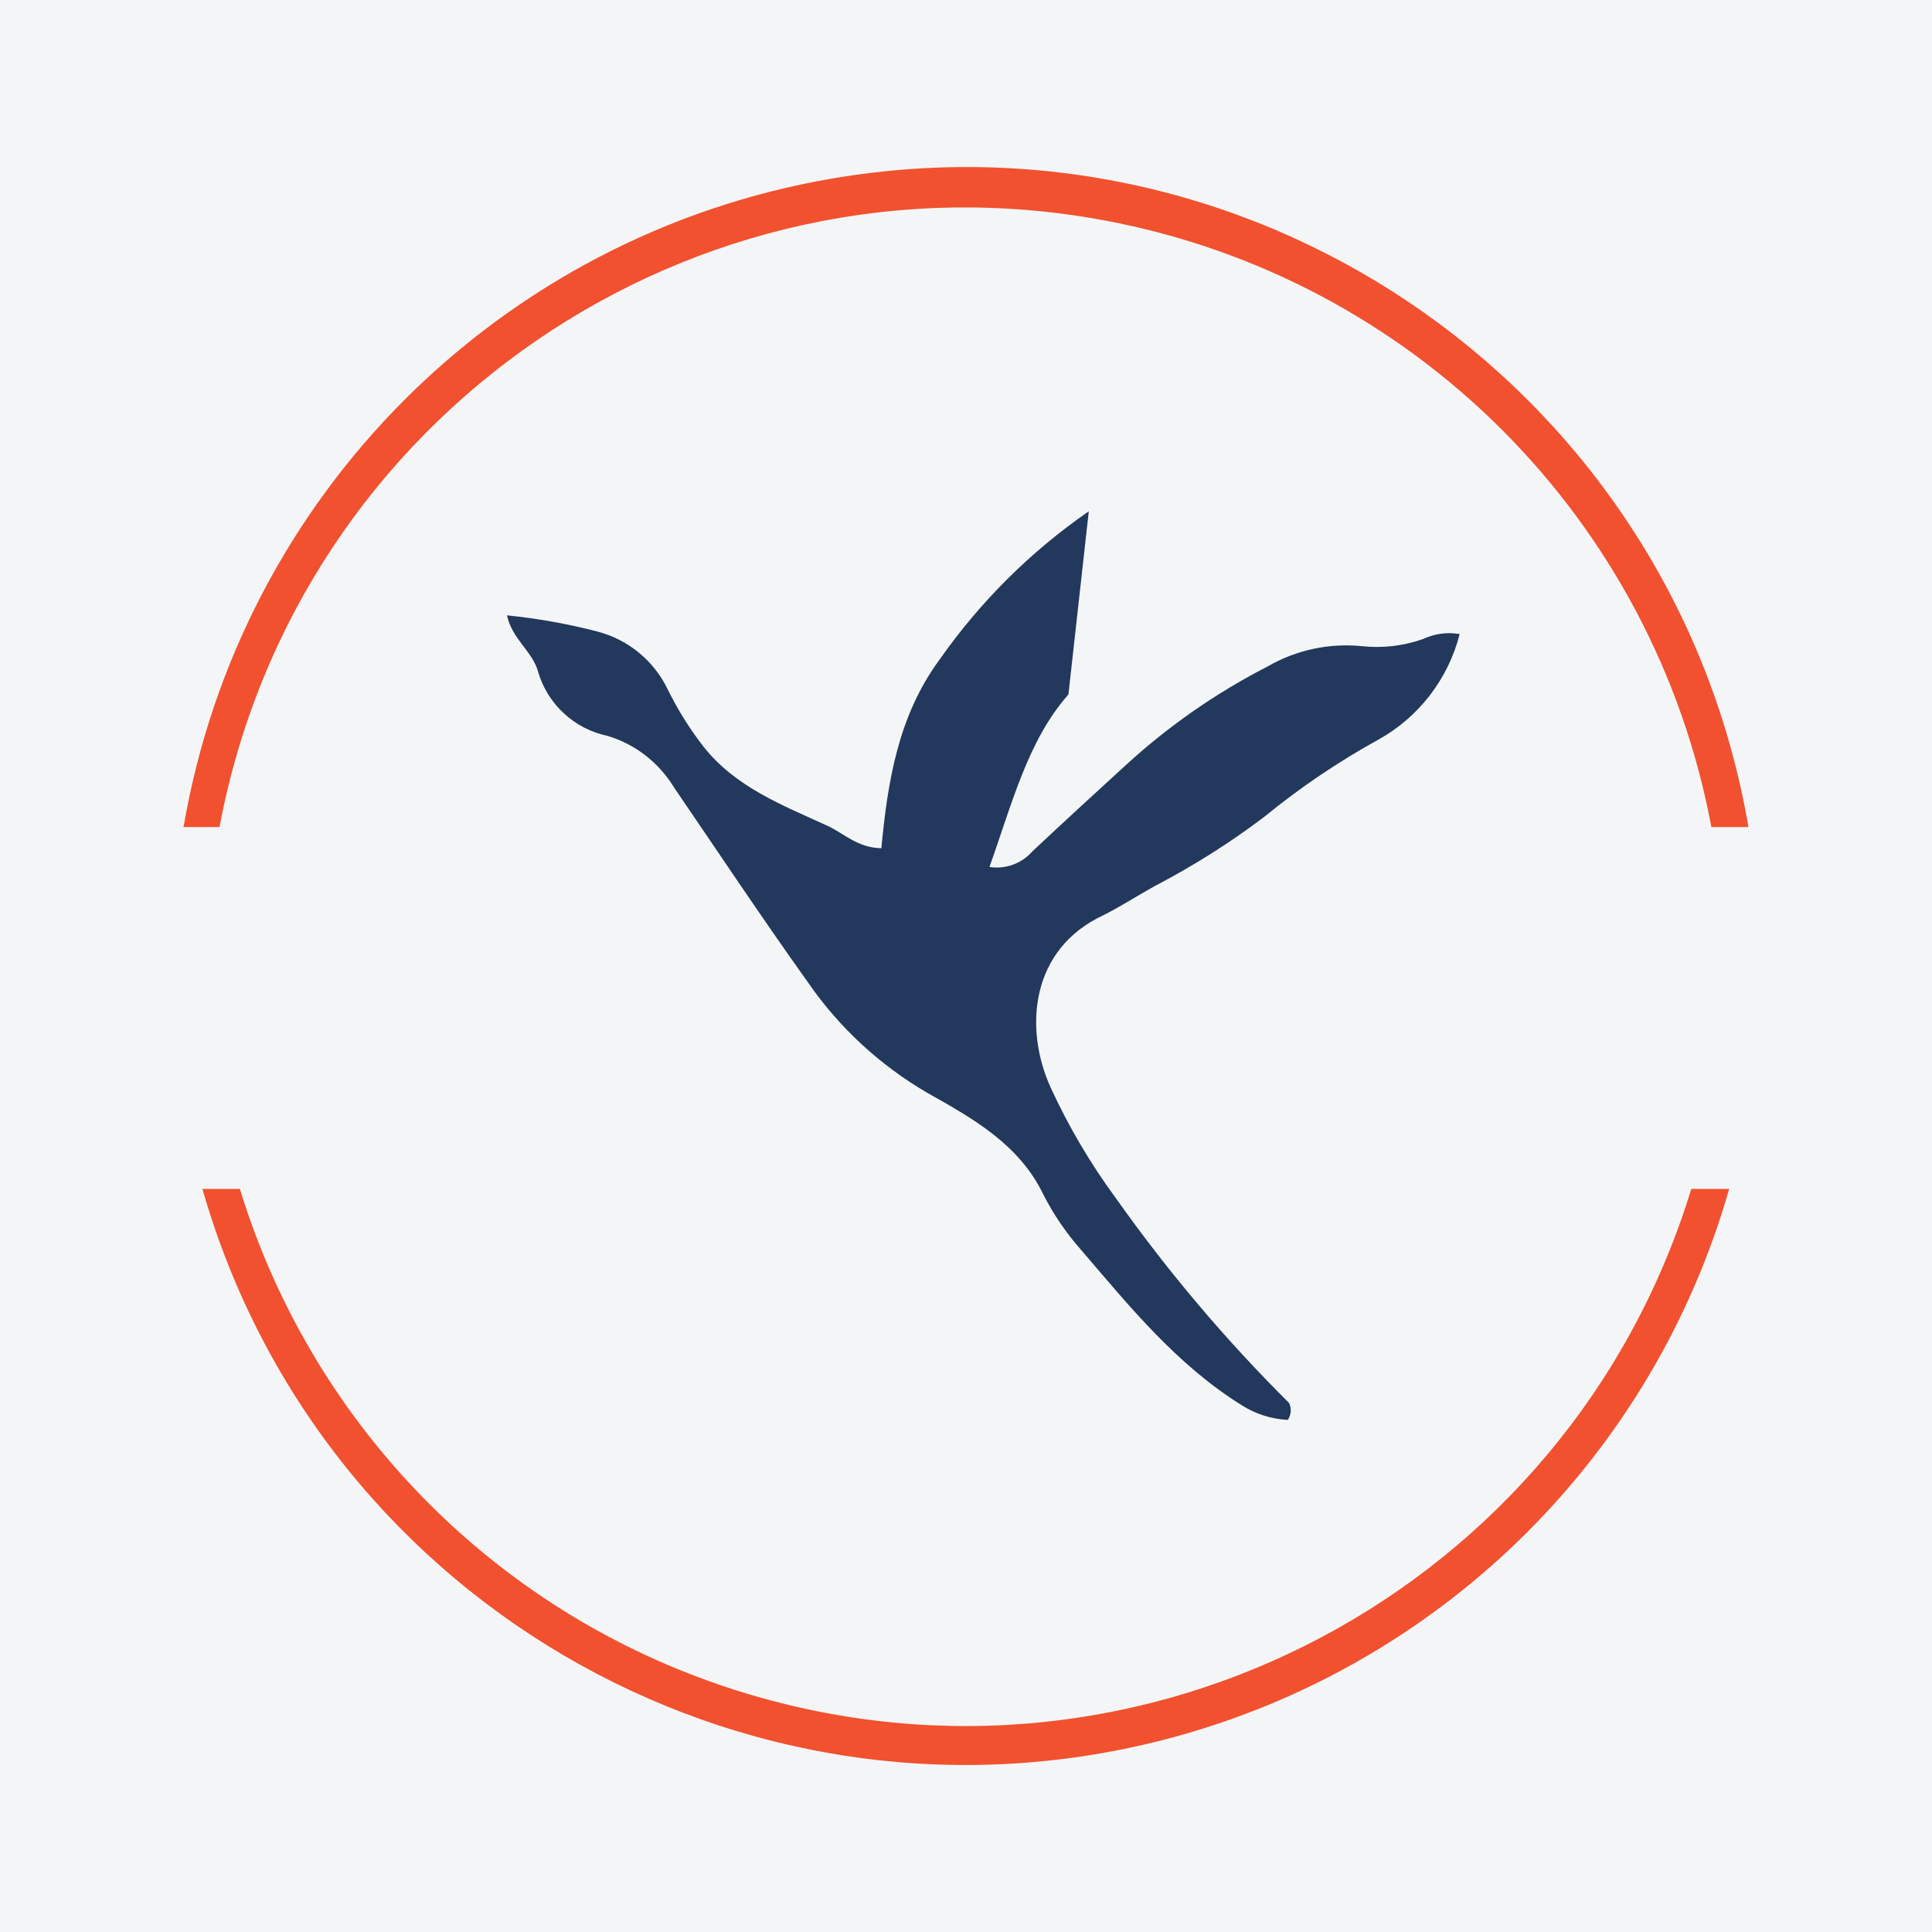
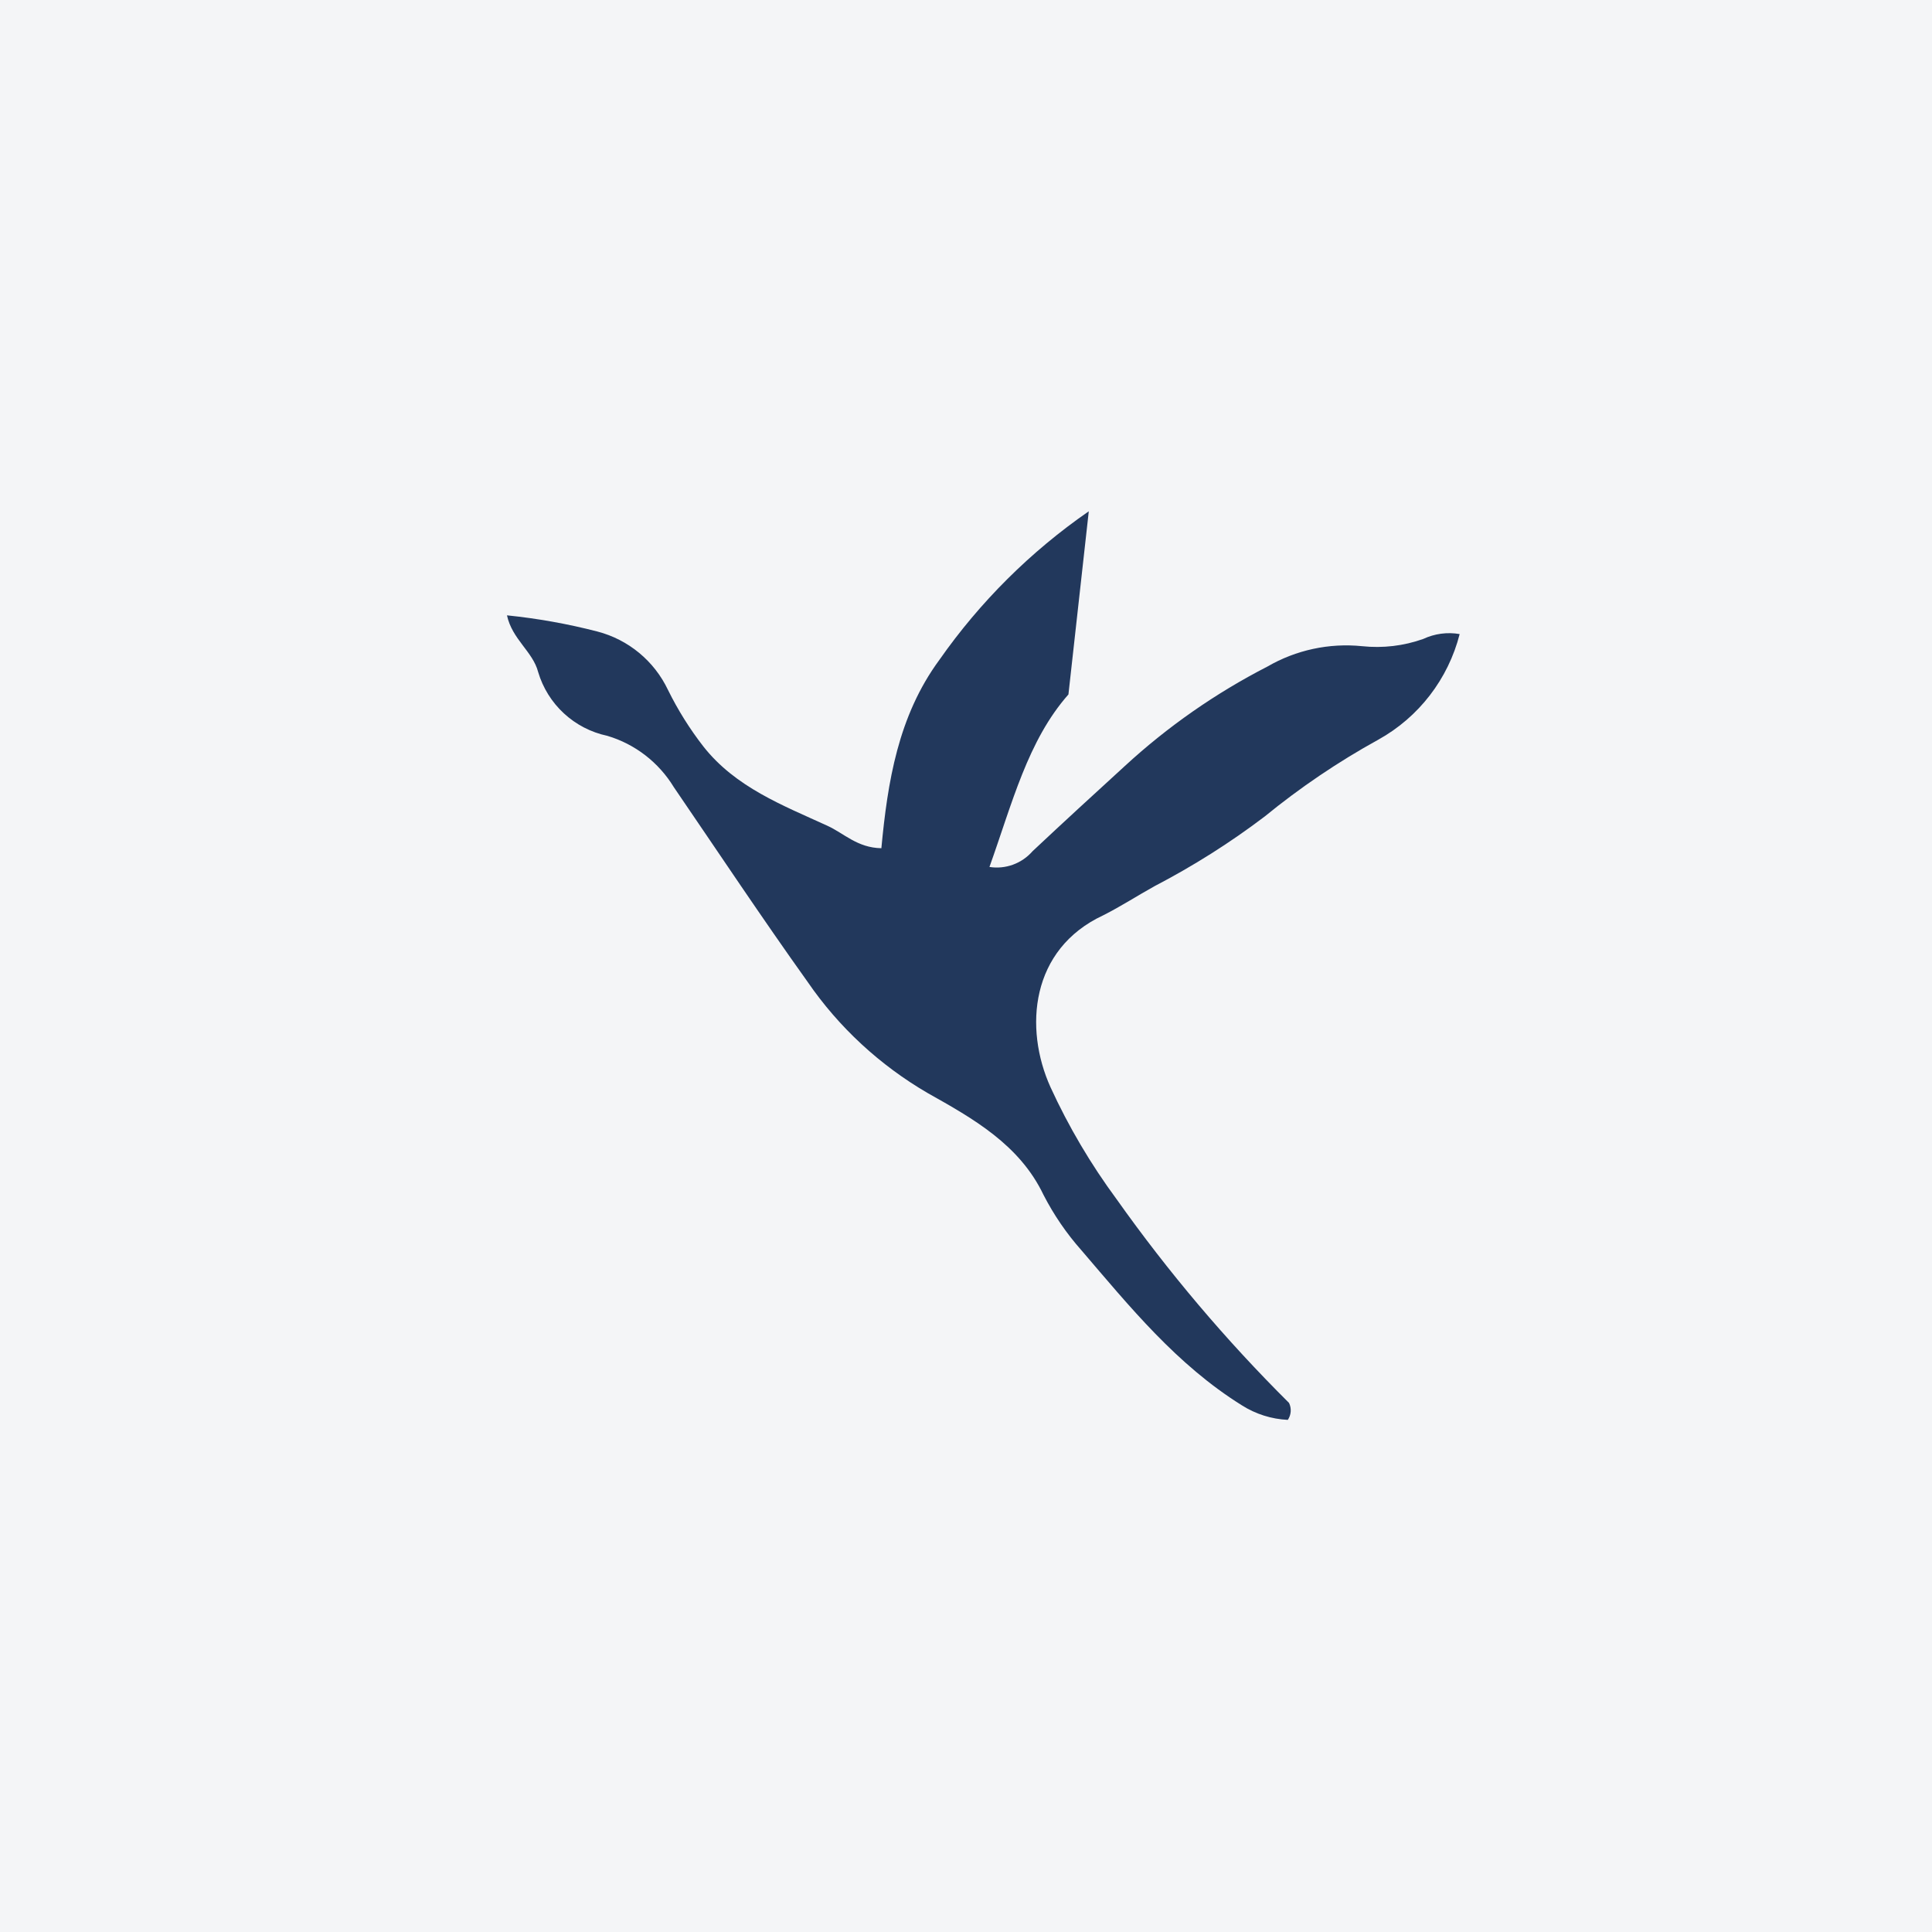
<svg xmlns="http://www.w3.org/2000/svg" width="56pt" height="56pt" viewBox="0 0 56 56" version="1.1">
  <g id="surface1">
    <rect x="0" y="0" width="56" height="56" style="fill:rgb(95.668%,95.779%,96.777%);fill-opacity:1;stroke:none;" />
    <path style=" stroke:none;fill-rule:nonzero;fill:rgb(13.583%,22.057%,36.044%);fill-opacity:1;" d="M 42.309 18.379 C 41.977 19.68 41.125 20.789 39.949 21.441 C 38.785 22.082 37.684 22.828 36.656 23.668 C 35.652 24.43 34.586 25.102 33.469 25.684 C 32.969 25.961 32.488 26.273 31.977 26.531 C 29.871 27.512 29.676 29.801 30.449 31.512 C 30.973 32.656 31.617 33.746 32.367 34.762 C 33.859 36.867 35.531 38.844 37.363 40.664 C 37.441 40.824 37.426 41.012 37.328 41.156 C 36.855 41.133 36.395 40.988 35.996 40.734 C 34.105 39.555 32.75 37.879 31.344 36.238 C 30.914 35.754 30.543 35.211 30.246 34.633 C 29.551 33.176 28.199 32.418 26.891 31.684 C 25.508 30.879 24.316 29.781 23.41 28.461 C 22.082 26.602 20.82 24.703 19.531 22.816 C 19.094 22.098 18.406 21.566 17.602 21.328 C 16.645 21.125 15.875 20.414 15.598 19.477 C 15.445 18.887 14.844 18.531 14.695 17.836 C 15.578 17.926 16.453 18.082 17.316 18.305 C 18.215 18.539 18.965 19.16 19.363 20 C 19.648 20.578 19.992 21.129 20.391 21.641 C 21.32 22.82 22.691 23.344 23.98 23.934 C 24.461 24.152 24.848 24.574 25.547 24.586 C 25.727 22.672 26.031 20.754 27.227 19.129 C 28.406 17.445 29.871 15.988 31.559 14.82 L 30.969 20.129 C 29.789 21.465 29.34 23.285 28.68 25.129 C 29.145 25.203 29.617 25.031 29.93 24.672 C 30.816 23.84 31.699 23.031 32.609 22.199 C 33.848 21.059 35.238 20.09 36.738 19.32 C 37.566 18.84 38.527 18.633 39.48 18.73 C 40.082 18.793 40.684 18.723 41.254 18.52 C 41.582 18.367 41.949 18.316 42.309 18.379 " />
-     <path style=" stroke:none;fill-rule:nonzero;fill:rgb(94.243%,31.779%,18.744%);fill-opacity:1;" d="M 49.023 34.461 C 45.469 46.078 33.172 52.617 21.555 49.062 C 14.562 46.926 9.094 41.453 6.953 34.461 L 5.867 34.461 C 9.359 46.68 22.094 53.758 34.316 50.27 C 41.961 48.082 47.938 42.105 50.121 34.461 Z M 6.363 23.973 C 8.598 12.031 20.086 4.16 32.027 6.391 C 40.953 8.062 47.938 15.043 49.605 23.973 L 50.68 23.973 C 48.535 11.445 36.641 3.031 24.113 5.176 C 14.5 6.824 6.965 14.355 5.32 23.973 L 6.363 23.973 " />
  </g>
</svg>